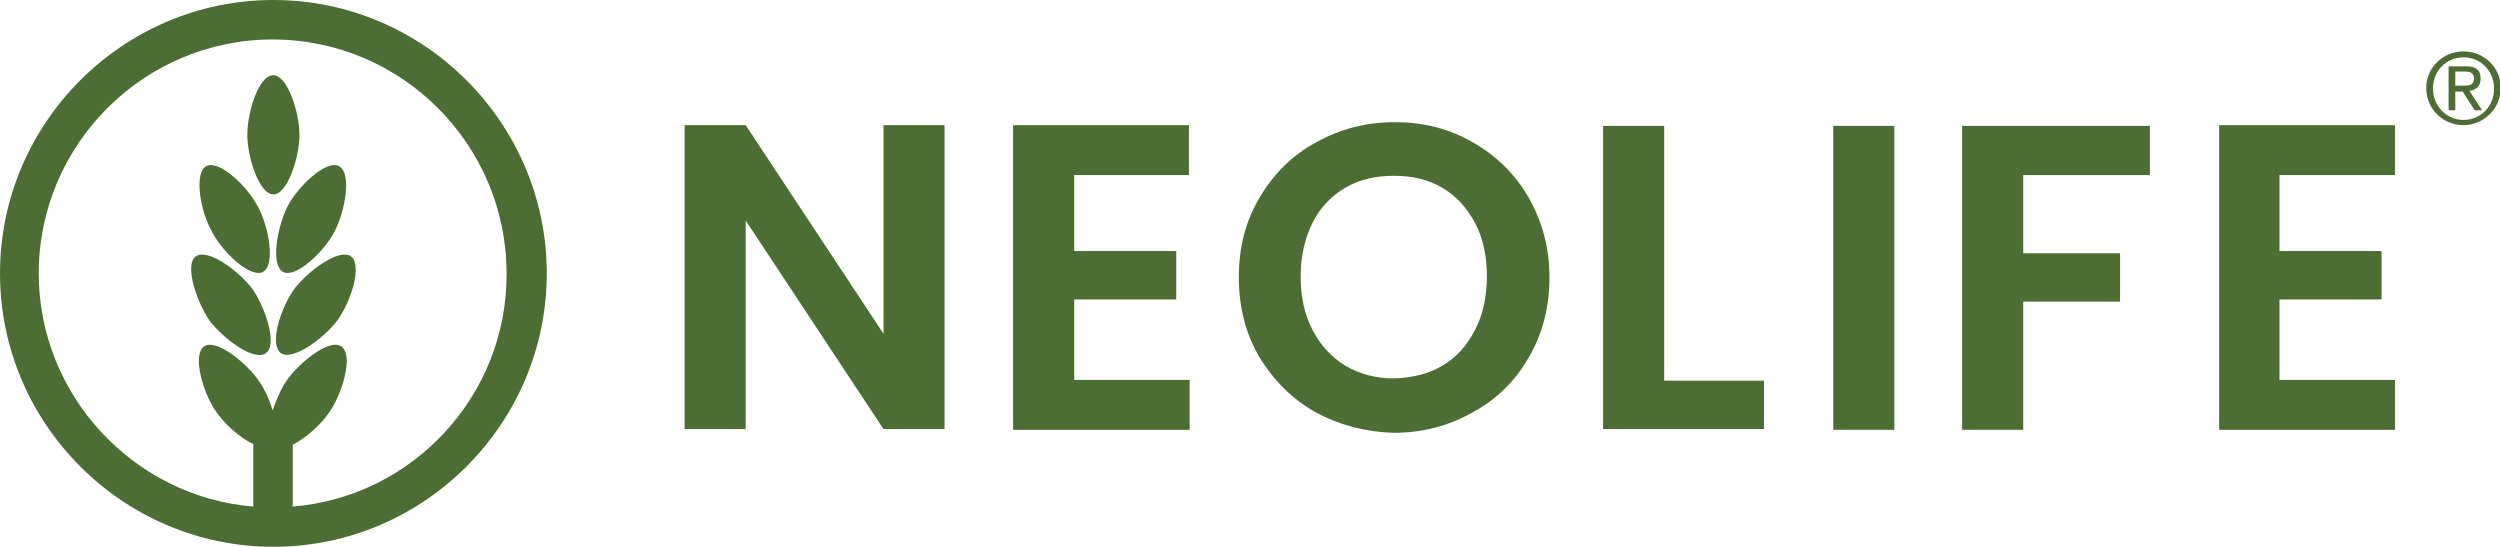
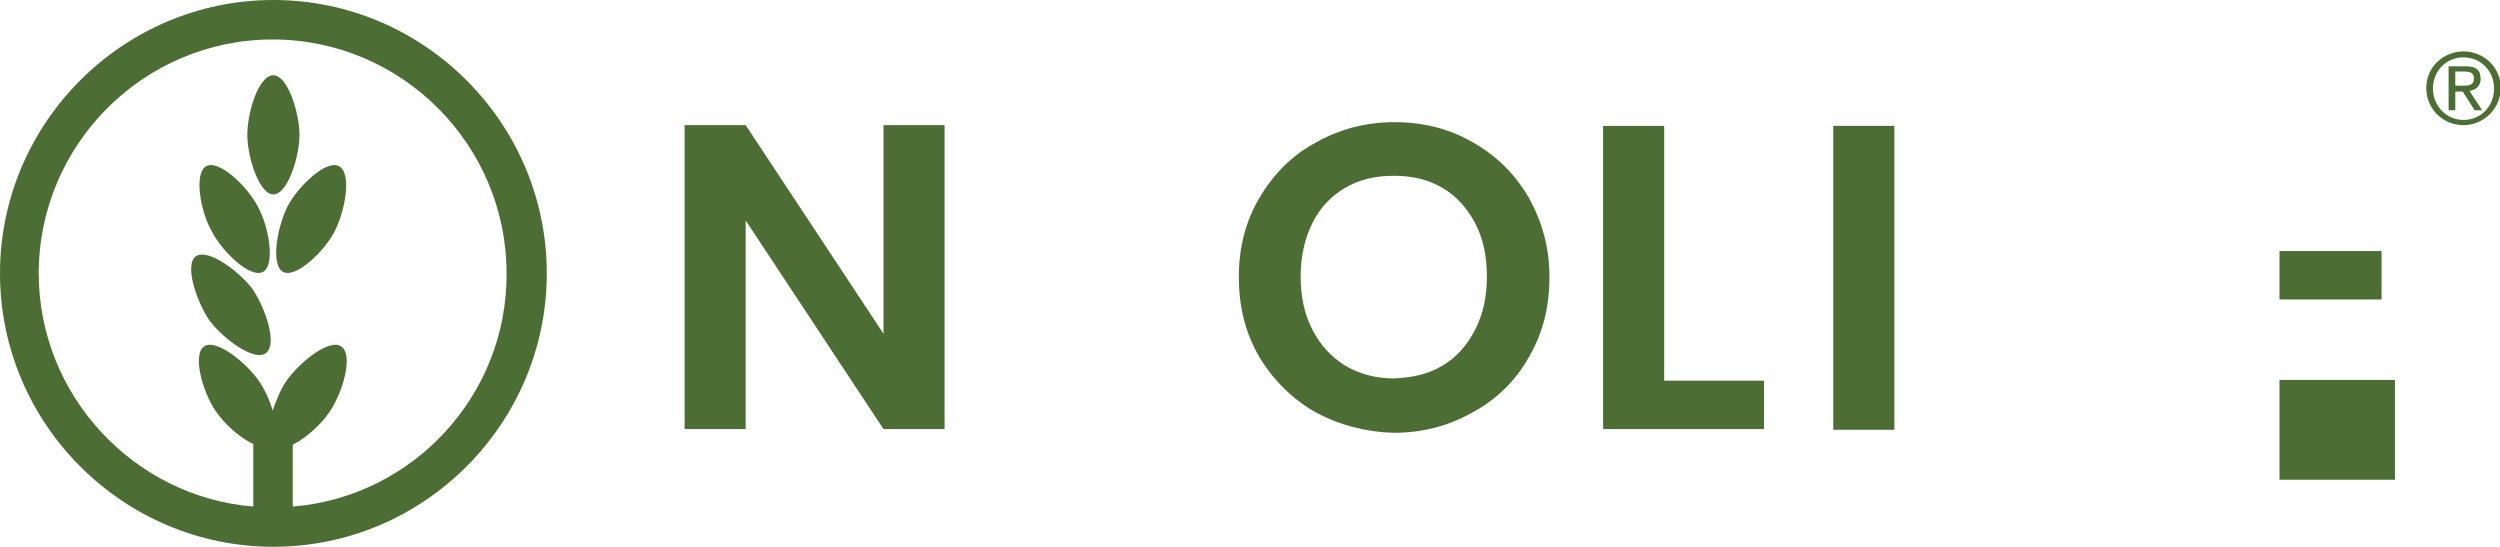
<svg xmlns="http://www.w3.org/2000/svg" version="1.1" id="Layer_1" x="0px" y="0px" viewBox="0 0 335.6 73.4" style="enable-background:new 0 0 335.6 73.4;" xml:space="preserve">
  <style type="text/css">
	.st0{fill:#4C6E34;}
</style>
  <g>
    <g>
      <g>
        <path class="st0" d="M126.8,57.6h-8.2l-18.5-28v28h-8.2V16.8h8.2l18.5,28v-28h8.2V57.6z" />
      </g>
      <g>
-         <path class="st0" d="M144.2,23.5v10.2h13.7v6.5h-13.7V51h15.5v6.7H136V16.8h23.6v6.7H144.2z" />
-       </g>
+         </g>
      <g>
        <path class="st0" d="M176.7,55.4c-3.2-1.8-5.7-4.3-7.6-7.4c-1.9-3.2-2.8-6.8-2.8-10.8c0-4,0.9-7.5,2.8-10.7     c1.9-3.2,4.4-5.7,7.6-7.4c3.2-1.8,6.7-2.7,10.5-2.7c3.9,0,7.4,0.9,10.5,2.7c3.2,1.8,5.7,4.3,7.5,7.4c1.8,3.2,2.8,6.7,2.8,10.7     c0,4-0.9,7.6-2.8,10.8c-1.8,3.2-4.4,5.7-7.6,7.4c-3.2,1.8-6.7,2.7-10.5,2.7C183.4,58,179.9,57.1,176.7,55.4z M193.6,49.1     c1.9-1.1,3.3-2.7,4.4-4.8c1.1-2.1,1.6-4.5,1.6-7.2c0-2.7-0.5-5.1-1.6-7.2c-1.1-2-2.5-3.6-4.4-4.7c-1.9-1.1-4-1.6-6.5-1.6     c-2.5,0-4.6,0.5-6.5,1.6c-1.9,1.1-3.4,2.7-4.4,4.7s-1.6,4.4-1.6,7.2c0,2.7,0.5,5.1,1.6,7.2s2.5,3.6,4.4,4.8     c1.9,1.1,4.1,1.7,6.5,1.7C189.6,50.7,191.8,50.2,193.6,49.1z" />
      </g>
      <g>
        <path class="st0" d="M223.4,51.1h13.4v6.5h-21.6V16.9h8.2V51.1z" />
      </g>
      <g>
        <path class="st0" d="M254.3,16.9v40.8h-8.2V16.9H254.3z" />
      </g>
      <g>
-         <path class="st0" d="M288.6,16.9v6.6h-17v10.5h13v6.5h-13v17.2h-8.2V16.9H288.6z" />
-       </g>
+         </g>
      <g>
-         <path class="st0" d="M306,23.5v10.2h13.7v6.5H306V51h15.5v6.7h-23.6V16.8h23.6v6.7H306z" />
+         <path class="st0" d="M306,23.5v10.2h13.7v6.5H306V51h15.5v6.7h-23.6h23.6v6.7H306z" />
      </g>
    </g>
    <g>
      <path class="st0" d="M40.2,18.1c0-3-1.6-8-3.5-8c-2,0-3.5,5-3.5,8c0,3,1.6,8,3.5,8C38.6,26.1,40.2,21.1,40.2,18.1z" />
      <path class="st0" d="M38,36.5c1.7,0.9,5.5-2.7,6.9-5.4c1.4-2.7,2.4-7.8,0.6-8.8c-1.7-0.9-5.5,2.7-6.9,5.4    C37.2,30.5,36.3,35.6,38,36.5z" />
-       <path class="st0" d="M39.5,38.8c-1.8,2.5-3.4,7.4-1.8,8.6c1.6,1.1,5.8-2,7.6-4.4c1.8-2.5,3.4-7.4,1.8-8.6    C45.5,33.3,41.3,36.4,39.5,38.8z" />
      <path class="st0" d="M35.3,36.5c1.7-0.9,0.8-6.1-0.7-8.8c-1.4-2.7-5.2-6.3-6.9-5.4c-1.7,0.9-0.8,6.1,0.7,8.7    C29.8,33.8,33.6,37.4,35.3,36.5z" />
      <path class="st0" d="M26.3,34.4c-1.6,1.1,0.1,6.1,1.8,8.6c1.8,2.4,6,5.6,7.6,4.4c1.6-1.2-0.1-6.1-1.8-8.6    C32.1,36.4,27.9,33.3,26.3,34.4z" />
      <path class="st0" d="M36.7,0C16.5,0,0,16.5,0,36.7s16.5,36.7,36.7,36.7s36.7-16.5,36.7-36.7S56.9,0,36.7,0z M39.3,68v-8.3    c1.8-0.9,3.9-2.8,5-4.5c1.7-2.5,3.2-7.6,1.5-8.7c-1.6-1.1-5.7,2.2-7.4,4.7c-0.7,1-1.3,2.5-1.8,3.9c-0.4-1.4-1.1-2.9-1.8-3.9    c-1.7-2.5-5.8-5.8-7.4-4.7c-1.6,1.1-0.2,6.1,1.5,8.6c1.1,1.7,3.3,3.7,5.1,4.5V68C18,66.7,5.2,53.1,5.2,36.7    c0-17.3,14.1-31.4,31.4-31.4s31.4,14.1,31.4,31.4C68.1,53.1,55.4,66.7,39.3,68z" />
    </g>
    <g>
      <path class="st0" d="M329.7,11.5h0.9c0.8,0,1.5,0,1.5-1c0-0.8-0.7-0.9-1.3-0.9h-1.2V11.5z M328.8,8.9h2.2c1.4,0,2,0.5,2,1.7    c0,1-0.7,1.5-1.5,1.6l1.7,2.6h-1l-1.6-2.5h-1v2.5h-0.9V8.9z M330.7,16.1c2.3,0,4.1-1.8,4.1-4.2c0-2.4-1.8-4.2-4.1-4.2    c-2.3,0-4.1,1.8-4.1,4.2C326.6,14.2,328.4,16.1,330.7,16.1 M330.7,6.9c2.7,0,5,2.1,5,4.9c0,2.8-2.3,5-5,5c-2.7,0-5-2.1-5-5    C325.7,9,328,6.9,330.7,6.9" />
    </g>
  </g>
</svg>